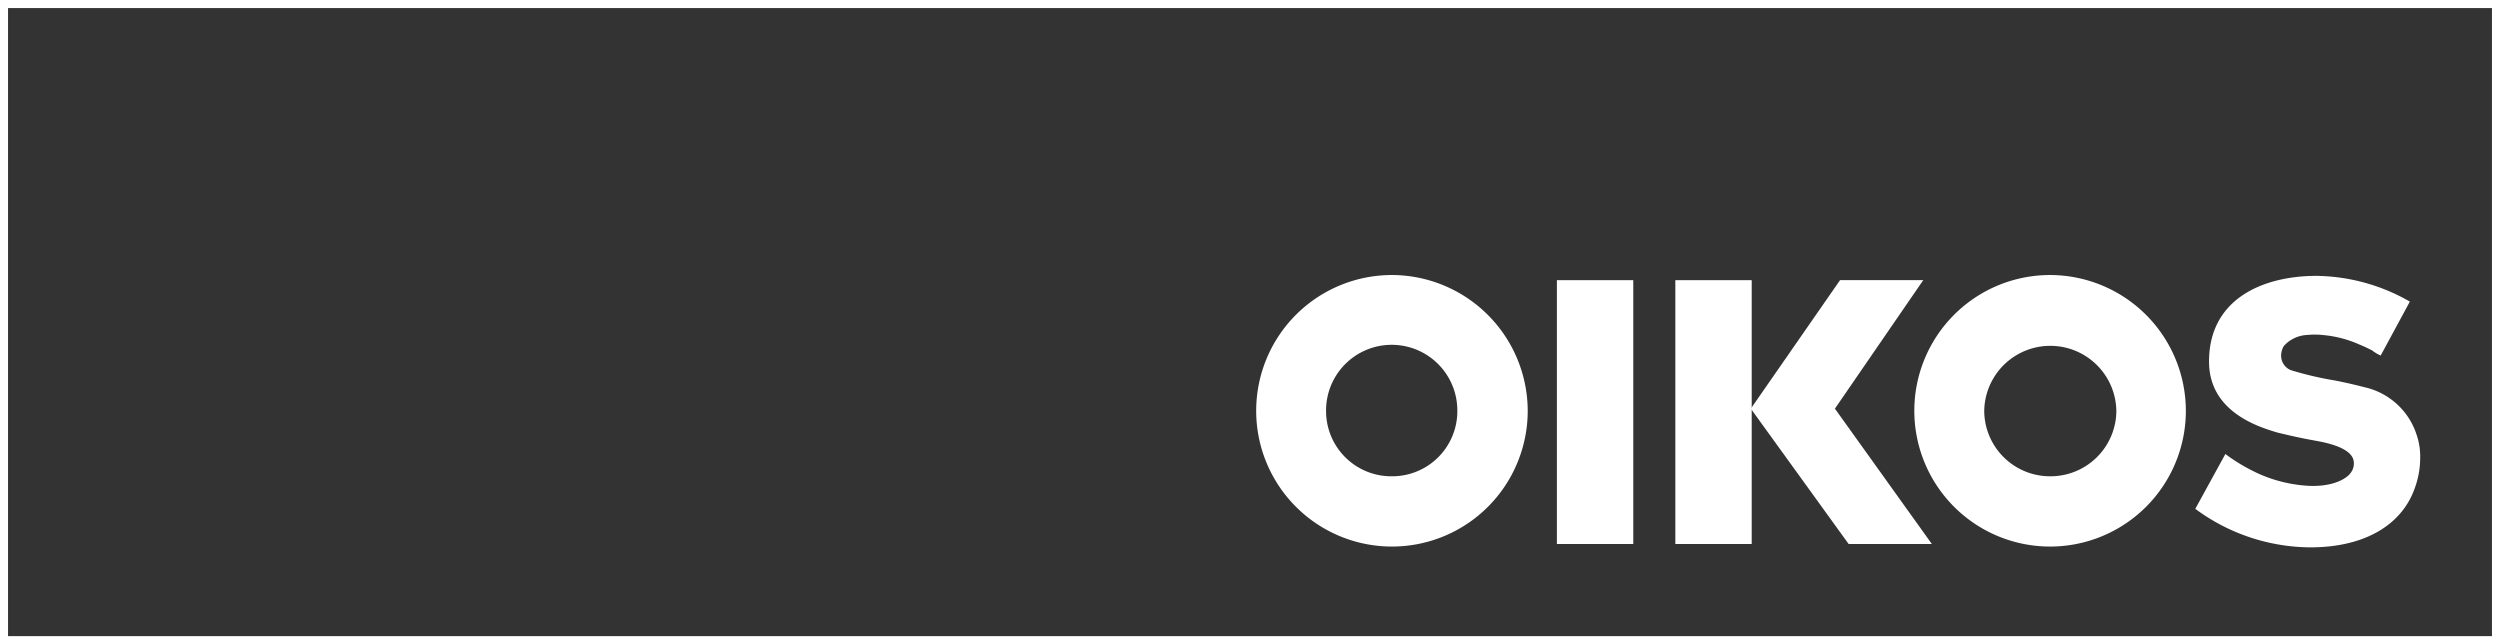
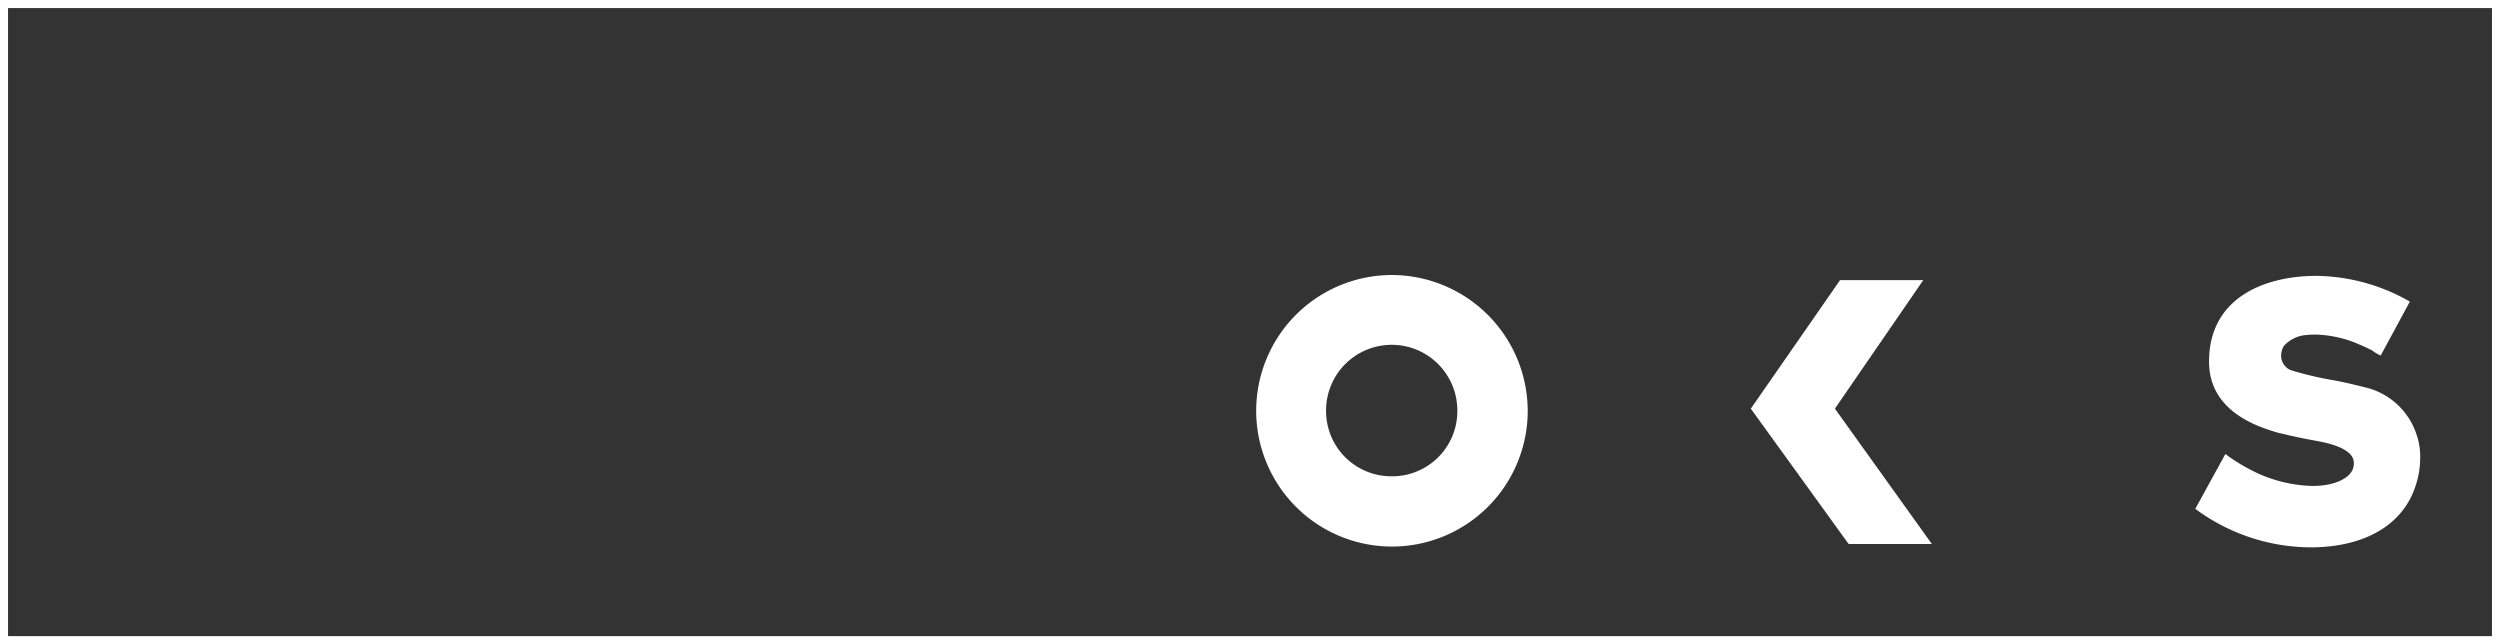
<svg xmlns="http://www.w3.org/2000/svg" width="311" height="80.139" viewBox="0 0 311 80.139">
  <rect x="0" y="0" width="311" height="80.139" fill="#333333" stroke="none" />
  <defs>
    <clipPath id="clip-path">
      <rect id="Rettangolo_180" data-name="Rettangolo 180" width="308.999" height="78.14" fill="none" />
    </clipPath>
  </defs>
  <g id="Gruppo_LOGO_Menù" data-name="Gruppo LOGO Menù" transform="translate(1 0.999)">
    <g id="Rettangolo_177" data-name="Rettangolo 177" transform="translate(0 0.001)" fill="none" stroke="#fff" stroke-linecap="round" stroke-width="1">
-       <rect width="309" height="78.139" stroke="none" />
      <rect x="-0.5" y="-0.5" width="310" height="79.139" fill="none" />
    </g>
    <g id="Raggruppa_333" data-name="Raggruppa 333">
      <g id="Raggruppa_332" data-name="Raggruppa 332" clip-path="url(#clip-path)">
        <path id="Tracciato_69" data-name="Tracciato 69" d="M372.923,101.21a8.115,8.115,0,0,1-8.217-8.1,8.165,8.165,0,1,1,16.329,0,8.1,8.1,0,0,1-8.112,8.1m0-25.037a16.889,16.889,0,1,0,16.868,16.939,16.936,16.936,0,0,0-16.868-16.939" transform="translate(-200.743 -42.959)" fill="#fff" />
-         <path id="Tracciato_70" data-name="Tracciato 70" d="M560.838,101.21a8.188,8.188,0,0,1-8.22-8.1,8.219,8.219,0,0,1,16.437,0,8.188,8.188,0,0,1-8.217,8.1m0-25.037A16.889,16.889,0,1,0,577.7,93.112a16.914,16.914,0,0,0-16.866-16.939" transform="translate(-306.78 -42.959)" fill="#fff" />
        <path id="Tracciato_71" data-name="Tracciato 71" d="M509.381,110.459,497.213,93.624l11.1-15.985h10.351L507.675,93.624l12.059,16.835Z" transform="translate(-280.412 -43.786)" fill="#fff" />
-         <rect id="Rettangolo_178" data-name="Rettangolo 178" width="9.502" height="32.82" transform="translate(192.677 33.854)" fill="#fff" />
-         <rect id="Rettangolo_179" data-name="Rettangolo 179" width="9.499" height="32.82" transform="translate(207.413 33.854)" fill="#fff" />
        <path id="Tracciato_72" data-name="Tracciato 72" d="M650.717,79.618a23.835,23.835,0,0,0-11.633-3.2c-6.515,0-13.349,2.772-13.349,10.659,0,6.172,5.978,8.092,8.543,8.841,2.671.64,3.309.748,5.022,1.064s3.945.958,4.372,2.235a1.892,1.892,0,0,1-.316,1.706c-.426.639-2.136,1.815-5.449,1.6a17.611,17.611,0,0,1-5.763-1.389,22.364,22.364,0,0,1-4.376-2.556l-3.742,6.82a24.256,24.256,0,0,0,14.308,4.792c6.732,0,11.42-2.764,13.026-7.452a10.869,10.869,0,0,0,.64-3.623,8.221,8.221,0,0,0-.427-2.881,8.831,8.831,0,0,0-6.507-5.967s-2.031-.532-3.741-.848a42.017,42.017,0,0,1-5.442-1.282,1.952,1.952,0,0,1-1.177-1.916,2.377,2.377,0,0,1,.321-1.063,4.137,4.137,0,0,1,2.881-1.387,9.216,9.216,0,0,1,1.92,0,14.164,14.164,0,0,1,4.587,1.174c.752.316.968.427,1.605.743a4.812,4.812,0,0,0,1.068.64Z" transform="translate(-351.931 -43.098)" fill="#fff" />
      </g>
    </g>
  </g>
</svg>